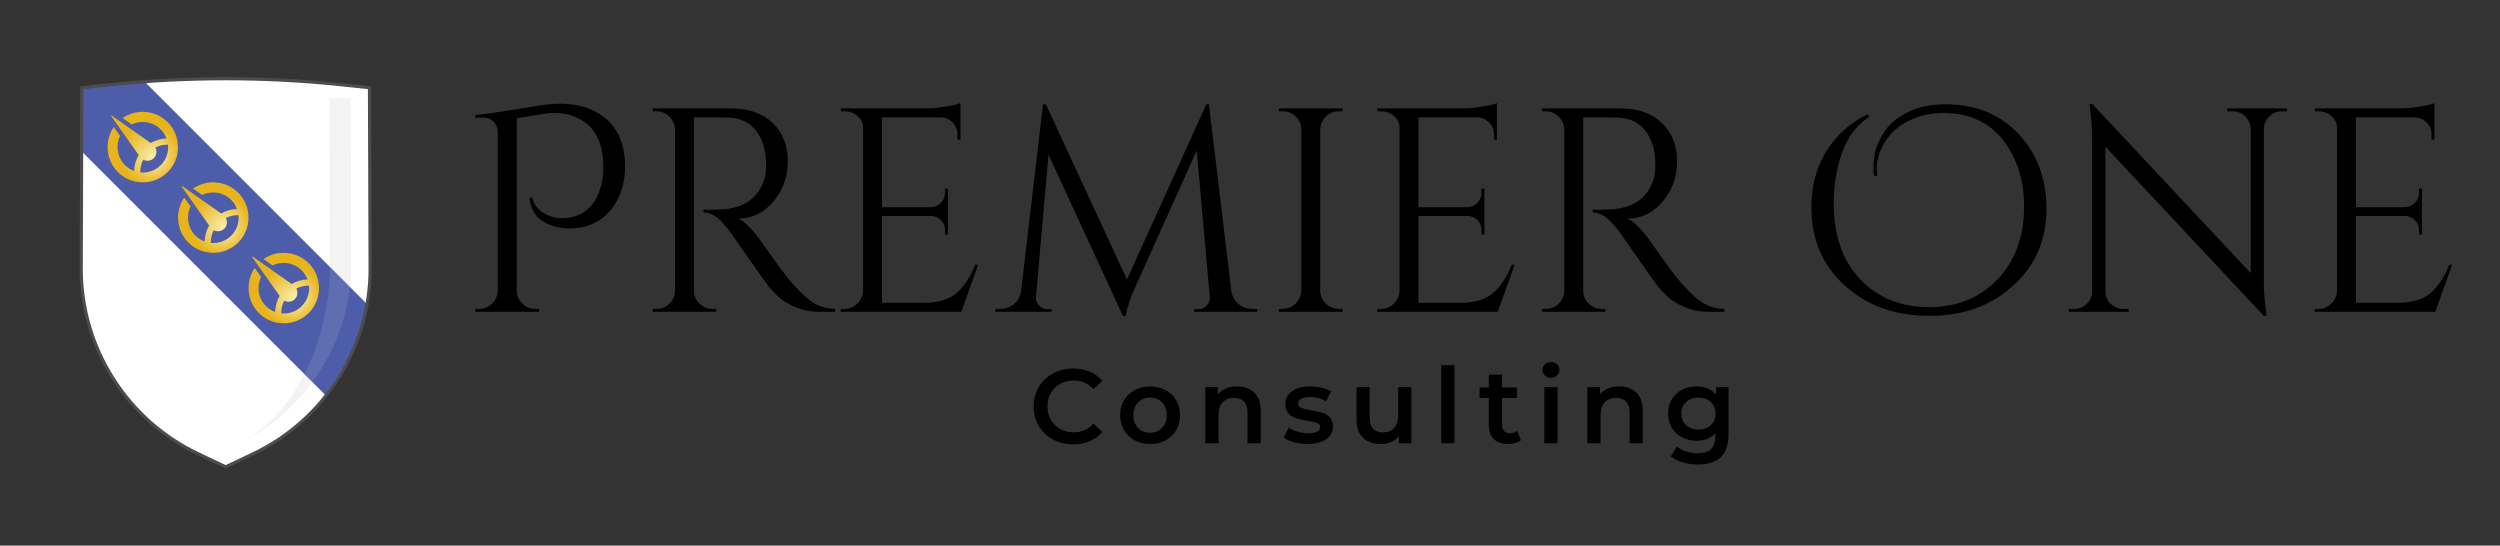
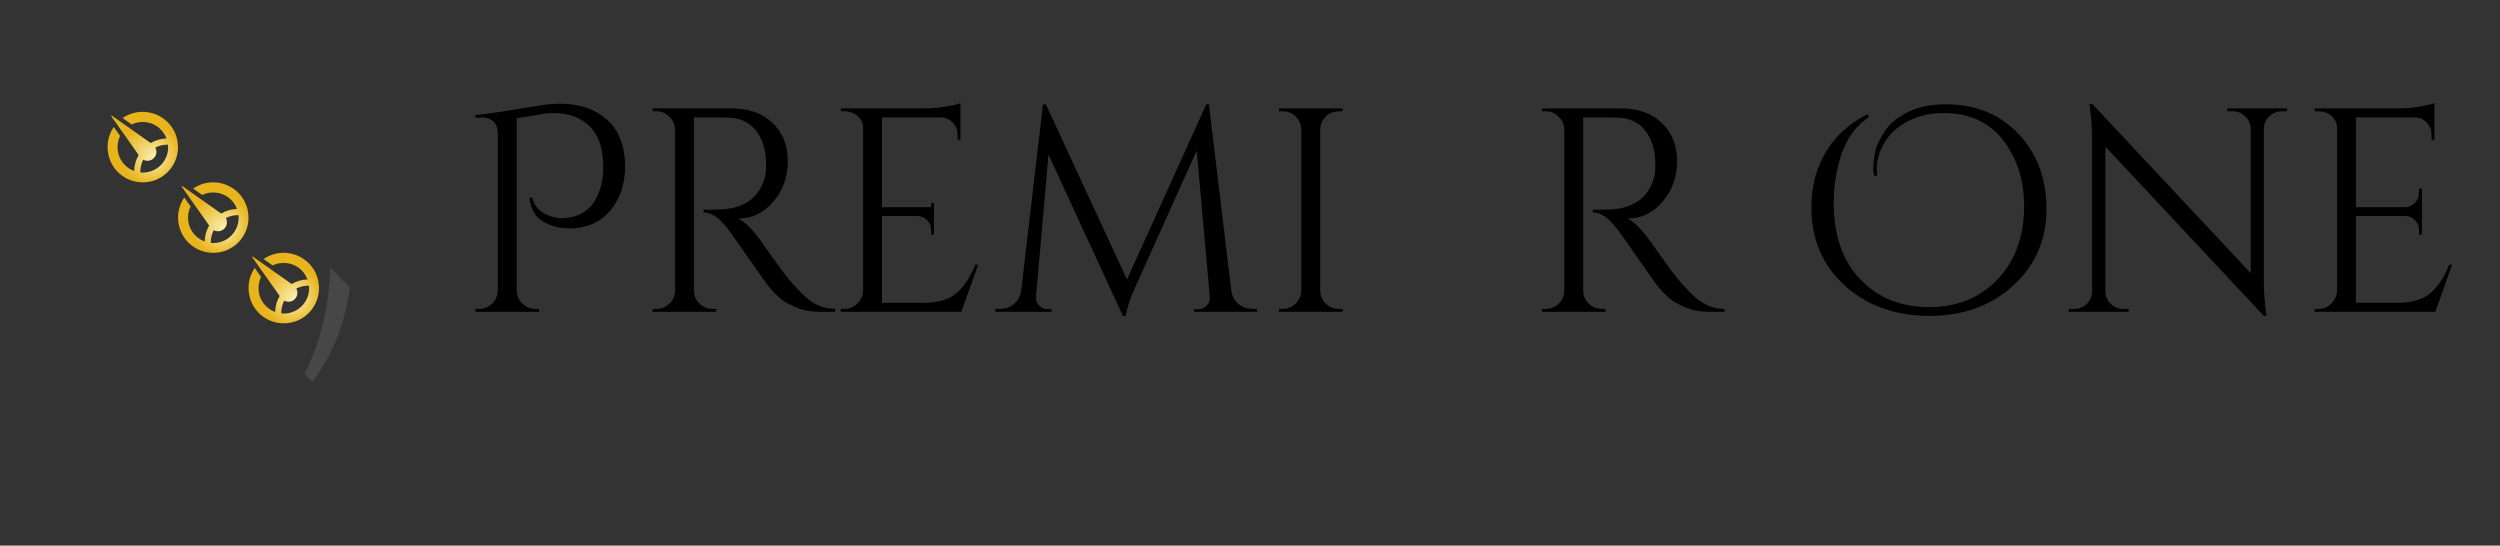
<svg xmlns="http://www.w3.org/2000/svg" xmlns:ns1="http://sodipodi.sourceforge.net/DTD/sodipodi-0.dtd" xmlns:ns2="http://www.inkscape.org/namespaces/inkscape" version="1.1" id="svg2" width="912.98" height="199.239" viewBox="0 0 912.98 199.239" ns1:docname="full-logo.ai">
  <rect x="0" y="0" width="912.98" height="199.239" fill="#333333" stroke="none" />
  <defs id="defs6">
    <clipPath clipPathUnits="userSpaceOnUse" id="clipPath16">
-       <path d="M 0,149.429 H 684.735 V 0 H 0 Z" id="path14" />
-     </clipPath>
+       </clipPath>
    <clipPath clipPathUnits="userSpaceOnUse" id="clipPath64">
      <path d="M 64.856,122.658 H 96.209 V 27.691 H 64.856 Z" id="path62" />
    </clipPath>
    <radialGradient fx="-0.001" fy="0.194" cx="0" cy="0" r="1" gradientUnits="userSpaceOnUse" gradientTransform="matrix(5.749,5.749,5.749,-5.749,60.537,87.789)" spreadMethod="pad" id="radialGradient98">
      <stop style="stop-opacity:1;stop-color:#faf2b7" offset="0" id="stop94" />
      <stop style="stop-opacity:1;stop-color:#e8b41b" offset="1" id="stop96" />
    </radialGradient>
    <radialGradient fx="-0.001" fy="0.194" cx="0" cy="0" r="1" gradientUnits="userSpaceOnUse" gradientTransform="matrix(5.749,5.749,5.749,-5.749,41.226,107.101)" spreadMethod="pad" id="radialGradient118">
      <stop style="stop-opacity:1;stop-color:#faf2b7" offset="0" id="stop114" />
      <stop style="stop-opacity:1;stop-color:#e8b41b" offset="1" id="stop116" />
    </radialGradient>
    <radialGradient fx="-0.001" fy="0.194" cx="0" cy="0" r="1" gradientUnits="userSpaceOnUse" gradientTransform="matrix(5.749,5.749,5.749,-5.749,79.849,68.477)" spreadMethod="pad" id="radialGradient138">
      <stop style="stop-opacity:1;stop-color:#faf2b7" offset="0" id="stop134" />
      <stop style="stop-opacity:1;stop-color:#e8b41b" offset="1" id="stop136" />
    </radialGradient>
    <clipPath clipPathUnits="userSpaceOnUse" id="clipPath148">
      <path d="M 0,149.429 H 684.735 V 0 H 0 Z" id="path146" />
    </clipPath>
    <clipPath clipPathUnits="userSpaceOnUse" id="clipPath156">
      <path d="M 83.409,76.241 H 95.833 V 44.814 H 83.409 Z" id="path154" />
    </clipPath>
  </defs>
  <ns1:namedview id="namedview4" pagecolor="#ffffff" bordercolor="#000000" borderopacity="0.25" ns2:showpageshadow="2" ns2:pageopacity="0.0" ns2:pagecheckerboard="0" ns2:deskcolor="#d1d1d1" />
  <g id="g8" ns2:groupmode="layer" ns2:label="full-logo" transform="matrix(1.333,0,0,-1.333,0,199.239)">
    <g id="g10">
      <g id="g12" clip-path="url(#clipPath16)">
        <g id="g18" transform="translate(288.457,29.078)">
          <path d="m 0,0 c -1.644,0.894 -2.933,2.13 -3.865,3.706 -0.933,1.577 -1.4,3.356 -1.4,5.337 0,1.981 0.472,3.759 1.414,5.337 0.942,1.576 2.235,2.812 3.88,3.706 1.644,0.895 3.485,1.342 5.524,1.342 1.654,0 3.163,-0.289 4.529,-0.866 1.365,-0.576 2.519,-1.413 3.461,-2.509 L 11.12,13.774 C 9.658,15.35 7.86,16.139 5.726,16.139 4.341,16.139 3.101,15.836 2.005,15.231 0.908,14.625 0.053,13.783 -0.563,12.707 -1.178,11.629 -1.486,10.409 -1.486,9.043 -1.486,7.678 -1.178,6.457 -0.563,5.38 0.053,4.302 0.908,3.461 2.005,2.856 3.101,2.25 4.341,1.947 5.726,1.947 c 2.134,0 3.932,0.798 5.394,2.395 L 13.543,2.034 C 12.601,0.937 11.442,0.101 10.067,-0.476 8.692,-1.053 7.178,-1.342 5.524,-1.342 3.485,-1.342 1.644,-0.894 0,0" style="fill:#000000;fill-opacity:1;fill-rule:nonzero;stroke:none" id="path20" />
        </g>
        <g id="g22" transform="translate(318.356,32.236)">
          <path d="M 0,0 C 0.866,0.885 1.298,2.048 1.298,3.49 1.298,4.933 0.866,6.096 0,6.98 -0.865,7.865 -1.961,8.308 -3.288,8.308 -4.615,8.308 -5.707,7.865 -6.562,6.98 -7.418,6.096 -7.846,4.933 -7.846,3.49 c 0,-1.442 0.428,-2.605 1.284,-3.49 0.855,-0.885 1.947,-1.327 3.274,-1.327 1.327,0 2.423,0.442 3.288,1.327 m -7.5,-3.404 c -1.25,0.673 -2.226,1.611 -2.928,2.812 -0.702,1.203 -1.053,2.563 -1.053,4.082 0,1.519 0.351,2.875 1.053,4.068 0.702,1.192 1.678,2.125 2.928,2.798 1.25,0.672 2.654,1.009 4.212,1.009 1.576,0 2.99,-0.337 4.24,-1.009 C 2.202,9.683 3.178,8.75 3.88,7.558 4.581,6.365 4.933,5.009 4.933,3.49 4.933,1.971 4.581,0.611 3.88,-0.592 3.178,-1.793 2.202,-2.731 0.952,-3.404 c -1.25,-0.673 -2.664,-1.009 -4.24,-1.009 -1.558,0 -2.962,0.336 -4.212,1.009" style="fill:#000000;fill-opacity:1;fill-rule:nonzero;stroke:none" id="path24" />
        </g>
        <g id="g26" transform="translate(343.625,41.9)">
          <path d="m 0,0 c 1.173,-1.135 1.76,-2.818 1.76,-5.048 v -8.827 h -3.606 v 8.365 c 0,1.346 -0.317,2.361 -0.952,3.044 -0.634,0.682 -1.539,1.024 -2.711,1.024 -1.327,0 -2.376,-0.4 -3.145,-1.197 -0.769,-0.799 -1.154,-1.948 -1.154,-3.448 v -7.788 h -3.605 V 1.529 h 3.432 v -1.991 c 0.596,0.711 1.346,1.25 2.251,1.616 0.903,0.365 1.922,0.547 3.057,0.547 1.942,0 3.5,-0.566 4.673,-1.701" style="fill:#000000;fill-opacity:1;fill-rule:nonzero;stroke:none" id="path28" />
        </g>
        <g id="g30" transform="translate(354.528,28.314)">
          <path d="m 0,0 c -1.192,0.327 -2.144,0.739 -2.856,1.24 l 1.385,2.74 C -0.779,3.519 0.053,3.149 1.024,2.87 1.995,2.591 2.952,2.451 3.894,2.451 c 2.154,0 3.231,0.567 3.231,1.703 0,0.538 -0.274,0.912 -0.822,1.124 C 5.755,5.49 4.875,5.692 3.663,5.884 2.394,6.076 1.36,6.297 0.563,6.548 -0.236,6.797 -0.928,7.235 -1.514,7.86 c -0.587,0.625 -0.88,1.495 -0.88,2.611 0,1.461 0.61,2.629 1.832,3.505 1.22,0.874 2.87,1.312 4.947,1.312 1.057,0 2.115,-0.12 3.173,-0.361 1.057,-0.24 1.923,-0.562 2.596,-0.966 L 8.769,11.221 C 7.461,11.99 5.99,12.374 4.356,12.374 3.298,12.374 2.495,12.216 1.947,11.899 1.399,11.581 1.125,11.163 1.125,10.644 1.125,10.067 1.418,9.658 2.005,9.418 2.591,9.177 3.5,8.952 4.731,8.74 5.961,8.547 6.971,8.326 7.76,8.076 8.548,7.826 9.226,7.403 9.793,6.807 10.36,6.211 10.644,5.365 10.644,4.269 10.644,2.827 10.019,1.673 8.769,0.807 7.519,-0.058 5.817,-0.491 3.663,-0.491 2.413,-0.491 1.192,-0.327 0,0" style="fill:#000000;fill-opacity:1;fill-rule:nonzero;stroke:none" id="path32" />
        </g>
        <g id="g34" transform="translate(386.663,43.429)">
          <path d="m 0,0 v -15.404 h -3.432 v 1.961 c -0.578,-0.692 -1.299,-1.226 -2.164,-1.6 -0.865,-0.375 -1.799,-0.563 -2.798,-0.563 -2.058,0 -3.678,0.572 -4.861,1.716 -1.182,1.145 -1.774,2.842 -1.774,5.092 V 0 h 3.606 v -8.308 c 0,-1.385 0.313,-2.418 0.938,-3.101 0.624,-0.683 1.514,-1.024 2.668,-1.024 1.288,0 2.312,0.399 3.072,1.197 0.759,0.798 1.139,1.948 1.139,3.447 l 0,7.789 z" style="fill:#000000;fill-opacity:1;fill-rule:nonzero;stroke:none" id="path36" />
        </g>
        <path d="m 394.855,49.428 h 3.606 V 28.025 h -3.606 z" style="fill:#000000;fill-opacity:1;fill-rule:nonzero;stroke:none" id="path38" />
        <g id="g40" transform="translate(416.662,28.861)">
          <path d="m 0,0 c -0.423,-0.346 -0.938,-0.606 -1.543,-0.779 -0.606,-0.173 -1.246,-0.26 -1.919,-0.26 -1.692,0 -2.999,0.443 -3.923,1.327 -0.923,0.885 -1.384,2.173 -1.384,3.866 v 7.413 h -2.539 v 2.885 h 2.539 v 3.519 h 3.605 v -3.519 h 4.126 V 11.567 H -5.164 V 4.24 c 0,-0.75 0.183,-1.322 0.549,-1.716 0.365,-0.394 0.894,-0.592 1.586,-0.592 0.808,0 1.481,0.212 2.019,0.635 z" style="fill:#000000;fill-opacity:1;fill-rule:nonzero;stroke:none" id="path42" />
        </g>
        <path d="M 423.094,43.429 H 426.7 V 28.025 h -3.606 z m 0.173,3.158 c -0.442,0.414 -0.663,0.928 -0.663,1.543 0,0.616 0.221,1.13 0.663,1.543 0.443,0.414 0.991,0.621 1.644,0.621 0.654,0 1.202,-0.197 1.645,-0.592 0.442,-0.394 0.663,-0.889 0.663,-1.485 0,-0.635 -0.216,-1.168 -0.649,-1.601 -0.432,-0.433 -0.986,-0.649 -1.659,-0.649 -0.653,0 -1.201,0.206 -1.644,0.62" style="fill:#000000;fill-opacity:1;fill-rule:nonzero;stroke:none" id="path44" />
        <g id="g46" transform="translate(448.305,41.9)">
-           <path d="m 0,0 c 1.173,-1.135 1.76,-2.818 1.76,-5.048 v -8.827 h -3.606 v 8.365 c 0,1.346 -0.317,2.361 -0.952,3.044 -0.634,0.682 -1.539,1.024 -2.711,1.024 -1.327,0 -2.376,-0.4 -3.145,-1.197 -0.769,-0.799 -1.154,-1.948 -1.154,-3.448 v -7.788 h -3.605 V 1.529 h 3.432 v -1.991 c 0.596,0.711 1.346,1.25 2.251,1.616 0.903,0.365 1.922,0.547 3.057,0.547 1.942,0 3.5,-0.566 4.673,-1.701" style="fill:#000000;fill-opacity:1;fill-rule:nonzero;stroke:none" id="path48" />
-         </g>
+           </g>
        <g id="g50" transform="translate(468.685,33.001)">
          <path d="M 0,0 C 0.875,0.817 1.312,1.879 1.312,3.187 1.312,4.475 0.875,5.523 0,6.331 -0.875,7.139 -1.995,7.543 -3.361,7.543 -4.745,7.543 -5.875,7.139 -6.75,6.331 -7.626,5.523 -8.063,4.475 -8.063,3.187 c 0,-1.308 0.437,-2.37 1.313,-3.187 0.875,-0.818 2.005,-1.226 3.389,-1.226 1.366,0 2.486,0.408 3.361,1.226 M 4.86,10.428 V -2.639 c 0,-5.424 -2.769,-8.135 -8.307,-8.135 -1.481,0 -2.885,0.187 -4.212,0.562 -1.327,0.375 -2.423,0.919 -3.288,1.63 l 1.615,2.711 c 0.673,-0.557 1.524,-1.004 2.553,-1.34 1.029,-0.337 2.072,-0.505 3.13,-0.505 1.692,0 2.932,0.384 3.721,1.153 0.788,0.77 1.183,1.942 1.183,3.519 v 0.808 c -0.616,-0.673 -1.366,-1.182 -2.25,-1.529 -0.885,-0.346 -1.856,-0.519 -2.914,-0.519 -1.462,0 -2.783,0.313 -3.966,0.937 -1.183,0.625 -2.116,1.505 -2.798,2.64 -0.683,1.134 -1.024,2.432 -1.024,3.894 0,1.462 0.341,2.755 1.024,3.88 0.682,1.125 1.615,1.995 2.798,2.611 1.183,0.615 2.504,0.922 3.966,0.922 1.115,0 2.13,-0.182 3.043,-0.548 C 0.048,9.687 0.812,9.129 1.428,8.379 v 2.049 z" style="fill:#000000;fill-opacity:1;fill-rule:nonzero;stroke:none" id="path52" />
        </g>
        <g id="g54" transform="translate(22.25,76.016)">
          <path d="m 0,0 0.178,49.396 7.551,0.8 c 21.145,2.221 42.467,2.221 63.523,0 l 7.64,-0.8 L 79.07,0 C 79.159,-21.766 66.543,-41.667 46.82,-50.907 l -7.285,-3.465 -7.285,3.465 C 12.527,-41.667 -0.089,-21.766 0,0" style="fill:#ffffff;fill-opacity:1;fill-rule:nonzero;stroke:none" id="path56" />
        </g>
        <g id="g58">
          <g id="g60" />
          <g id="g72">
            <g clip-path="url(#clipPath64)" opacity="0.1" id="g70">
              <g transform="translate(64.856,27.691)" id="g68">
                <path d="m 0,0 c 17.118,8.019 25.652,30.609 25.575,49.47 l -0.164,45.476 5.779,0.021 0.163,-45.475 C 31.439,28.39 19.133,8.963 0,0" style="fill:#808080;fill-opacity:1;fill-rule:nonzero;stroke:none" id="path66" />
              </g>
            </g>
          </g>
        </g>
        <g id="g74" transform="translate(100.564,66.147)">
          <path d="m 0,0 c -1.838,-10.641 -4.589,-14.265 -11.242,-25.09 l -67.073,67.073 0.179,17.349 8.026,0.81 c 3.244,0.341 6.169,0.311 9.42,0.548 z" style="fill:#4e5da9;fill-opacity:1;fill-rule:nonzero;stroke:none" id="path76" />
        </g>
        <g id="g78" transform="translate(22.86,125.05)">
          <path d="m 0,0 -0.176,-49.057 c -0.089,-21.559 12.485,-41.406 32.032,-50.564 l 7.108,-3.38 7.107,3.379 c 19.549,9.159 32.122,29.006 32.034,50.565 l -0.176,49.056 -7.262,0.76 c -21.022,2.218 -42.384,2.218 -63.495,0 z m 38.964,-103.961 -7.478,3.557 c -19.849,9.298 -32.619,29.455 -32.529,51.35 L -0.864,0.78 7.081,1.621 c 21.171,2.224 42.595,2.224 63.677,0.001 l 8.035,-0.842 0.179,-49.834 c 0.089,-21.895 -12.68,-42.052 -32.532,-51.351 z" style="fill:#4c4c4c;fill-opacity:1;fill-rule:nonzero;stroke:none" id="path80" />
        </g>
      </g>
    </g>
    <g id="g82">
      <g id="g84">
        <g id="g90">
          <g id="g92">
            <path d="m 52.913,97.808 2.471,-1.746 c 2.617,1.254 5.836,0.762 7.945,-1.348 v 0 c 0.723,-0.722 1.253,-1.564 1.6,-2.488 v 0 c -1.521,-0.049 -3.015,-0.477 -4.337,-1.249 v 0 l -10.619,7.49 c -0.107,0.076 -0.238,-0.056 -0.162,-0.163 v 0 L 57.3,87.686 c -0.776,-1.331 -1.206,-2.838 -1.249,-4.369 v 0 c -0.934,0.345 -1.784,0.879 -2.512,1.607 v 0 c -2.119,2.119 -2.606,5.357 -1.331,7.98 v 0 l -1.735,2.459 c -2.602,-3.797 -2.161,-9.05 1.122,-12.334 v 0 c 1.417,-1.416 3.215,-2.352 5.183,-2.689 v 0 c 3.096,-0.551 6.265,0.457 8.495,2.688 v 0 c 2.209,2.207 3.217,5.375 2.664,8.471 v 0 c -0.335,1.969 -1.271,3.767 -2.688,5.184 v 0 c -1.874,1.874 -4.365,2.835 -6.863,2.835 v 0 c -1.911,0 -3.827,-0.563 -5.473,-1.71 m 9.264,-9.234 c 0,0.415 -0.105,0.815 -0.295,1.17 v 0 c 1.07,0.539 2.258,0.805 3.459,0.783 v 0 c 0.229,-2.079 -0.514,-4.154 -1.986,-5.626 v 0 c -1.467,-1.467 -3.55,-2.191 -5.603,-1.986 v 0 c -0.025,1.202 0.241,2.393 0.788,3.477 v 0 C 58.893,86.204 59.291,86.1 59.703,86.1 v 0 c 1.367,0.001 2.473,1.108 2.474,2.474" style="fill:url(#radialGradient98);stroke:none" id="path100" />
          </g>
        </g>
      </g>
    </g>
    <g id="g102">
      <g id="g104">
        <g id="g110">
          <g id="g112">
            <path d="m 33.601,117.119 2.471,-1.745 c 2.617,1.254 5.837,0.762 7.946,-1.348 v 0 c 0.722,-0.722 1.252,-1.564 1.599,-2.488 v 0 c -1.521,-0.049 -3.015,-0.478 -4.338,-1.249 v 0 l -10.617,7.49 c -0.107,0.075 -0.238,-0.056 -0.163,-0.163 v 0 l 7.49,-10.618 c -0.777,-1.331 -1.207,-2.837 -1.25,-4.369 v 0 c -0.933,0.345 -1.783,0.878 -2.511,1.606 v 0 c -2.12,2.12 -2.606,5.357 -1.332,7.982 v 0 l -1.734,2.457 c -2.603,-3.796 -2.162,-9.05 1.122,-12.333 v 0 c 1.416,-1.417 3.215,-2.353 5.183,-2.688 v 0 c 3.096,-0.553 6.264,0.455 8.495,2.686 v 0 c 2.208,2.208 3.216,5.376 2.663,8.473 v 0 c -0.335,1.968 -1.271,3.766 -2.687,5.182 v 0 c -1.874,1.874 -4.366,2.835 -6.864,2.836 v 0 c -1.912,0 -3.827,-0.563 -5.473,-1.711 m 9.264,-9.232 c 10e-4,0.414 -0.104,0.814 -0.295,1.169 v 0 c 1.07,0.538 2.259,0.804 3.46,0.782 v 0 c 0.229,-2.078 -0.515,-4.154 -1.988,-5.626 v 0 c -1.467,-1.467 -3.549,-2.191 -5.601,-1.985 v 0 c -0.026,1.201 0.241,2.394 0.787,3.477 v 0 c 0.354,-0.188 0.752,-0.291 1.164,-0.291 v 0 c 1.365,0 2.473,1.107 2.473,2.474" style="fill:url(#radialGradient118);stroke:none" id="path120" />
          </g>
        </g>
      </g>
    </g>
    <g id="g122">
      <g id="g124">
        <g id="g130">
          <g id="g132">
            <path d="m 72.224,78.495 2.472,-1.745 c 2.618,1.255 5.836,0.763 7.946,-1.348 v 0 c 0.721,-0.722 1.252,-1.563 1.598,-2.488 v 0 c -1.521,-0.048 -3.015,-0.477 -4.337,-1.249 v 0 l -10.617,7.49 c -0.107,0.076 -0.239,-0.056 -0.163,-0.163 v 0 l 7.49,-10.617 c -0.777,-1.331 -1.207,-2.838 -1.251,-4.37 v 0 c -0.933,0.346 -1.783,0.879 -2.511,1.607 v 0 c -2.119,2.119 -2.606,5.357 -1.332,7.981 v 0 l -1.734,2.458 c -2.603,-3.796 -2.162,-9.05 1.122,-12.334 v 0 c 1.416,-1.416 3.215,-2.352 5.183,-2.688 v 0 c 3.097,-0.553 6.265,0.455 8.496,2.686 v 0 c 2.207,2.208 3.215,5.376 2.663,8.473 v 0 c -0.336,1.968 -1.272,3.767 -2.688,5.182 v 0 c -1.874,1.874 -4.365,2.836 -6.863,2.836 v 0 c -1.912,0 -3.827,-0.563 -5.474,-1.711 m 9.265,-9.232 c 10e-4,0.414 -0.105,0.815 -0.295,1.169 v 0 c 1.07,0.538 2.258,0.805 3.459,0.782 v 0 c 0.23,-2.078 -0.515,-4.153 -1.987,-5.626 v 0 c -1.467,-1.467 -3.55,-2.19 -5.602,-1.984 v 0 c -0.026,1.201 0.242,2.393 0.788,3.477 v 0 c 0.354,-0.188 0.751,-0.292 1.164,-0.292 v 0 c 1.365,0 2.473,1.108 2.473,2.474" style="fill:url(#radialGradient138);stroke:none" id="path140" />
          </g>
        </g>
      </g>
    </g>
    <g id="g142">
      <g id="g144" clip-path="url(#clipPath148)">
        <g id="g150">
          <g id="g152" />
          <g id="g164">
            <g clip-path="url(#clipPath156)" opacity="0.1" id="g162">
              <g transform="translate(95.833,70.826)" id="g160">
                <path d="m 0,0 c -1.084,-9.499 -4.674,-18.456 -10.228,-26.012 l -2.196,2.196 c 4.574,9.02 6.911,19.574 7.009,29.231 z" style="fill:#ffffff;fill-opacity:1;fill-rule:nonzero;stroke:none" id="path158" />
              </g>
            </g>
          </g>
        </g>
        <g id="g166" transform="translate(153.495,121.048)">
          <path d="m 0,0 c 4.618,0 8.465,-1.115 11.544,-3.344 4.14,-2.973 6.21,-7.617 6.21,-13.933 0,-4.565 -1.274,-8.466 -3.821,-11.703 -2.761,-3.451 -6.609,-5.175 -11.545,-5.175 -2.601,0 -4.964,0.623 -7.086,1.871 -2.124,1.246 -3.371,3.384 -3.741,6.409 l 0.716,0.239 c 0.583,-2.283 1.937,-3.875 4.06,-4.777 1.434,-0.637 2.707,-0.956 3.822,-0.956 4.351,0 7.51,1.698 9.474,5.096 1.433,2.494 2.15,5.466 2.15,8.917 0,5.52 -1.54,9.5 -4.618,11.942 -2.336,1.911 -5.308,2.867 -8.917,2.867 -0.85,0 -1.58,-0.041 -2.189,-0.12 -0.611,-0.08 -3.278,-0.517 -8.001,-1.314 v -47.212 c 0.051,-1.433 0.583,-2.627 1.591,-3.583 1.008,-0.955 2.177,-1.433 3.503,-1.433 h 1.036 v -0.796 h -17.436 v 0.796 h 1.035 c 1.326,0 2.494,0.478 3.503,1.433 1.008,0.956 1.539,2.15 1.592,3.583 v 43.072 c 0,1.38 -0.398,2.454 -1.194,3.225 -0.796,0.769 -1.831,1.154 -3.105,1.154 -0.266,0 -0.531,-0.027 -0.796,-0.079 l -0.956,-0.08 -0.159,0.796 c 2.76,0.265 6.461,0.782 11.106,1.553 4.644,0.768 7.524,1.22 8.639,1.353 C -2.468,-0.067 -1.274,0 0,0" style="fill:#000000;fill-opacity:1;fill-rule:nonzero;stroke:none" id="path168" />
        </g>
        <g id="g170" transform="translate(195.213,117.306)">
          <path d="m 0,0 h -5.095 v -47.451 c 0,-1.381 0.489,-2.561 1.473,-3.543 0.981,-0.983 2.189,-1.473 3.622,-1.473 h 0.956 l 0.079,-0.796 h -17.436 v 0.796 h 1.035 c 1.379,0 2.561,0.478 3.543,1.433 0.982,0.956 1.499,2.122 1.552,3.503 v 44.187 c -0.053,1.38 -0.57,2.56 -1.552,3.543 -0.982,0.981 -2.164,1.473 -3.543,1.473 h -1.035 V 2.468 H 5.095 c 4.829,0 8.625,-1.341 11.385,-4.02 2.76,-2.681 4.141,-6.158 4.141,-10.43 0,-4.273 -1.314,-7.962 -3.941,-11.067 -2.628,-3.105 -5.826,-4.658 -9.594,-4.658 0.796,-0.371 1.738,-1.102 2.826,-2.189 1.088,-1.088 2.057,-2.216 2.906,-3.383 4.564,-6.529 7.536,-10.55 8.917,-12.062 1.38,-1.513 2.361,-2.548 2.946,-3.105 0.584,-0.558 1.22,-1.103 1.911,-1.632 0.689,-0.532 1.38,-0.956 2.07,-1.275 1.539,-0.743 3.184,-1.114 4.936,-1.114 v -0.796 h -4.379 c -2.283,0 -4.406,0.41 -6.369,1.234 -1.964,0.822 -3.437,1.672 -4.419,2.547 -0.982,0.876 -1.831,1.725 -2.547,2.548 -0.717,0.822 -2.695,3.569 -5.932,8.241 -3.238,4.669 -5.123,7.337 -5.652,8.001 -0.532,0.663 -1.089,1.314 -1.673,1.951 -1.699,1.803 -3.397,2.707 -5.095,2.707 v 0.796 c 0.424,-0.053 0.982,-0.08 1.672,-0.08 0.689,0 1.539,0.027 2.547,0.08 6.581,0.159 10.722,2.918 12.421,8.28 0.318,1.061 0.478,2.056 0.478,2.986 v 1.791 c -0.108,3.555 -1.036,6.421 -2.787,8.598 -1.752,2.176 -4.114,3.344 -7.086,3.504 C 3.503,-0.028 1.911,0 0,0" style="fill:#000000;fill-opacity:1;fill-rule:nonzero;stroke:none" id="path172" />
        </g>
        <g id="g174" transform="translate(231.358,64.839)">
-           <path d="m 0,0 c 1.38,0 2.561,0.491 3.543,1.473 0.982,0.982 1.499,2.162 1.552,3.543 v 44.585 c 0,1.274 -0.504,2.349 -1.512,3.225 C 2.574,53.701 1.38,54.14 0,54.14 h -0.955 l -0.08,0.796 h 23.328 c 1.644,0 3.436,0.159 5.374,0.477 1.937,0.318 3.304,0.637 4.1,0.956 V 46.337 h -0.796 v 1.433 c 0,1.274 -0.438,2.361 -1.313,3.265 -0.876,0.901 -1.925,1.379 -3.145,1.432 H 10.271 V 27.866 h 13.455 c 1.061,0.052 1.963,0.451 2.707,1.194 0.743,0.743 1.115,1.672 1.115,2.786 v 1.115 h 0.796 V 20.382 h -0.796 v 1.194 c 0,1.061 -0.359,1.963 -1.075,2.708 -0.716,0.742 -1.606,1.14 -2.667,1.193 H 10.271 V 1.672 h 11.385 c 3.927,0 6.926,0.876 8.997,2.628 2.07,1.751 3.794,4.351 5.174,7.802 h 0.797 L 32.006,-0.796 H -1.035 V 0 Z" style="fill:#000000;fill-opacity:1;fill-rule:nonzero;stroke:none" id="path176" />
+           <path d="m 0,0 c 1.38,0 2.561,0.491 3.543,1.473 0.982,0.982 1.499,2.162 1.552,3.543 v 44.585 c 0,1.274 -0.504,2.349 -1.512,3.225 C 2.574,53.701 1.38,54.14 0,54.14 h -0.955 l -0.08,0.796 h 23.328 c 1.644,0 3.436,0.159 5.374,0.477 1.937,0.318 3.304,0.637 4.1,0.956 V 46.337 h -0.796 v 1.433 c 0,1.274 -0.438,2.361 -1.313,3.265 -0.876,0.901 -1.925,1.379 -3.145,1.432 H 10.271 V 27.866 h 13.455 v 1.115 h 0.796 V 20.382 h -0.796 v 1.194 c 0,1.061 -0.359,1.963 -1.075,2.708 -0.716,0.742 -1.606,1.14 -2.667,1.193 H 10.271 V 1.672 h 11.385 c 3.927,0 6.926,0.876 8.997,2.628 2.07,1.751 3.794,4.351 5.174,7.802 h 0.797 L 32.006,-0.796 H -1.035 V 0 Z" style="fill:#000000;fill-opacity:1;fill-rule:nonzero;stroke:none" id="path176" />
        </g>
        <g id="g178" transform="translate(343.139,64.839)">
          <path d="m 0,0 h 1.274 v -0.796 h -17.277 v 0.717 h 1.194 c 0.902,0 1.672,0.344 2.309,1.035 0.637,0.689 0.902,1.485 0.796,2.388 L -15.286,43.391 -32.006,6.21 c -1.487,-3.238 -2.389,-5.945 -2.707,-8.121 h -0.796 L -55.891,42.276 -59.314,3.344 c -0.107,-0.85 0.159,-1.632 0.796,-2.349 0.636,-0.716 1.405,-1.074 2.309,-1.074 h 1.194 V -0.796 H -70.461 V 0 h 1.275 c 1.485,0 2.772,0.451 3.861,1.354 1.087,0.901 1.737,2.122 1.95,3.662 l 5.971,51.034 h 0.797 L -34.395,8.041 -12.659,56.05 h 0.717 L -5.812,5.016 C -5.601,3.476 -4.936,2.255 -3.822,1.354 -2.707,0.451 -1.433,0 0,0" style="fill:#000000;fill-opacity:1;fill-rule:nonzero;stroke:none" id="path180" />
        </g>
        <g id="g182" transform="translate(351.419,64.839)">
          <path d="M 0,0 C 1.38,0 2.561,0.491 3.543,1.473 4.525,2.455 5.042,3.635 5.095,5.016 V 49.203 C 5.042,50.583 4.525,51.751 3.543,52.706 2.561,53.662 1.38,54.14 0,54.14 h -1.035 v 0.796 H 16.401 V 54.14 h -1.035 c -1.381,0 -2.561,-0.478 -3.542,-1.434 -0.983,-0.955 -1.501,-2.123 -1.553,-3.503 V 5.016 c 0,-1.381 0.504,-2.561 1.512,-3.543 C 12.791,0.491 13.985,0 15.366,0 h 1.035 V -0.796 H -1.035 V 0 Z" style="fill:#000000;fill-opacity:1;fill-rule:nonzero;stroke:none" id="path184" />
        </g>
        <g id="g186" transform="translate(378.329,64.839)">
-           <path d="m 0,0 c 1.38,0 2.561,0.491 3.543,1.473 0.982,0.982 1.499,2.162 1.552,3.543 v 44.585 c 0,1.274 -0.504,2.349 -1.512,3.225 C 2.574,53.701 1.38,54.14 0,54.14 h -0.955 l -0.08,0.796 h 23.328 c 1.644,0 3.436,0.159 5.374,0.477 1.937,0.318 3.304,0.637 4.1,0.956 V 46.337 h -0.796 v 1.433 c 0,1.274 -0.438,2.361 -1.314,3.265 -0.875,0.901 -1.924,1.379 -3.144,1.432 H 10.271 V 27.866 h 13.455 c 1.061,0.052 1.963,0.451 2.707,1.194 0.743,0.743 1.115,1.672 1.115,2.786 v 1.115 h 0.796 V 20.382 h -0.796 v 1.194 c 0,1.061 -0.359,1.963 -1.075,2.708 -0.716,0.742 -1.606,1.14 -2.667,1.193 H 10.271 V 1.672 h 11.385 c 3.927,0 6.926,0.876 8.997,2.628 2.07,1.751 3.794,4.351 5.174,7.802 h 0.797 L 32.006,-0.796 H -1.035 V 0 Z" style="fill:#000000;fill-opacity:1;fill-rule:nonzero;stroke:none" id="path188" />
-         </g>
+           </g>
        <g id="g190" transform="translate(438.838,117.306)">
          <path d="m 0,0 h -5.095 v -47.451 c 0,-1.381 0.49,-2.561 1.473,-3.543 0.981,-0.983 2.189,-1.473 3.622,-1.473 h 0.956 l 0.079,-0.796 H -16.4 v 0.796 h 1.034 c 1.38,0 2.561,0.478 3.543,1.433 0.982,0.956 1.499,2.122 1.553,3.503 v 44.187 c -0.054,1.38 -0.571,2.56 -1.553,3.543 -0.982,0.981 -2.163,1.473 -3.543,1.473 H -16.4 V 2.468 H 5.095 c 4.83,0 8.626,-1.341 11.386,-4.02 2.759,-2.681 4.14,-6.158 4.14,-10.43 0,-4.273 -1.314,-7.962 -3.941,-11.067 -2.628,-3.105 -5.826,-4.658 -9.594,-4.658 0.796,-0.371 1.738,-1.102 2.826,-2.189 1.088,-1.088 2.057,-2.216 2.907,-3.383 4.564,-6.529 7.536,-10.55 8.916,-12.062 1.38,-1.513 2.362,-2.548 2.946,-3.105 0.584,-0.558 1.22,-1.103 1.911,-1.632 0.689,-0.532 1.38,-0.956 2.07,-1.275 1.539,-0.743 3.184,-1.114 4.937,-1.114 v -0.796 h -4.38 c -2.282,0 -4.406,0.41 -6.369,1.234 -1.964,0.822 -3.437,1.672 -4.418,2.547 -0.983,0.876 -1.832,1.725 -2.548,2.548 -0.717,0.822 -2.695,3.569 -5.932,8.241 -3.238,4.669 -5.122,7.337 -5.652,8.001 -0.531,0.663 -1.089,1.314 -1.672,1.951 -1.7,1.803 -3.398,2.707 -5.095,2.707 v 0.796 c 0.424,-0.053 0.981,-0.08 1.671,-0.08 0.689,0 1.539,0.027 2.548,0.08 6.581,0.159 10.721,2.918 12.42,8.28 0.319,1.061 0.478,2.056 0.478,2.986 v 1.791 C 14.543,-8.626 13.615,-5.76 11.863,-3.583 10.112,-1.407 7.75,-0.239 4.777,-0.079 3.504,-0.028 1.911,0 0,0" style="fill:#000000;fill-opacity:1;fill-rule:nonzero;stroke:none" id="path192" />
        </g>
        <g id="g194" transform="translate(513.518,101.224)">
          <path d="m 0,0 c -0.214,0.689 -0.318,1.286 -0.318,1.791 0,0.504 0.025,1.075 0.079,1.712 0.052,0.637 0.171,1.513 0.358,2.627 0.185,1.115 0.544,2.216 1.076,3.305 0.53,1.087 1.14,2.136 1.83,3.144 0.69,1.008 1.579,1.937 2.668,2.787 1.087,0.848 2.294,1.592 3.621,2.229 2.814,1.38 6.237,2.07 10.272,2.07 8.12,0 14.741,-2.694 19.863,-8.081 5.122,-5.388 7.683,-12.275 7.683,-20.66 0,-8.387 -3.025,-15.354 -9.075,-20.9 -6.051,-5.547 -13.723,-8.32 -23.01,-8.32 -9.289,0 -16.998,2.76 -23.129,8.281 -6.13,5.519 -9.195,12.684 -9.195,21.496 0,5.679 1.326,10.721 3.981,15.127 2.653,4.405 6.448,7.855 11.385,10.35 l 0.478,-0.717 c -3.451,-2.282 -5.932,-5.572 -7.445,-9.872 -1.512,-4.299 -2.269,-8.865 -2.269,-13.694 0,-8.97 2.442,-15.977 7.326,-21.019 4.883,-5.043 11.145,-7.563 18.789,-7.563 7.643,0 13.893,2.534 18.749,7.603 4.857,5.069 7.286,11.744 7.286,20.024 0,7.165 -1.926,13.216 -5.774,18.152 -3.848,4.937 -9.275,7.405 -16.281,7.405 -3.132,0 -5.971,-0.558 -8.518,-1.673 C 5.811,13.64 2.759,10.402 1.274,5.891 0.848,4.564 0.636,3.423 0.636,2.468 c 0,-0.955 0.052,-1.725 0.16,-2.309 z" style="fill:#000000;fill-opacity:1;fill-rule:nonzero;stroke:none" id="path196" />
        </g>
        <g id="g198" transform="translate(625.138,118.978)">
          <path d="m 0,0 c -1.327,0 -2.468,-0.466 -3.424,-1.394 -0.955,-0.929 -1.46,-2.057 -1.512,-3.383 v -41.082 c 0,-3.079 0.185,-5.999 0.557,-8.758 l 0.159,-1.433 h -0.716 l -43.391,46.337 v -39.649 c 0,-1.328 0.477,-2.456 1.433,-3.384 0.956,-0.929 2.096,-1.394 3.423,-1.394 h 1.513 v -0.796 h -16.401 v 0.796 h 1.513 c 1.326,0 2.468,0.465 3.423,1.394 0.956,0.928 1.434,2.083 1.434,3.463 v 41.321 c 0,3.237 -0.187,6.131 -0.557,8.678 l -0.16,1.274 h 0.796 l 43.391,-46.337 v 39.49 c -0.053,1.379 -0.557,2.534 -1.513,3.463 C -10.987,-0.466 -12.129,0 -13.455,0 h -1.513 V 0.796 H 1.433 L 1.433,0 Z" style="fill:#000000;fill-opacity:1;fill-rule:nonzero;stroke:none" id="path200" />
        </g>
        <g id="g202" transform="translate(635.17,64.839)">
          <path d="m 0,0 c 1.38,0 2.56,0.491 3.543,1.473 0.981,0.982 1.499,2.162 1.552,3.543 v 44.585 c 0,1.274 -0.505,2.349 -1.512,3.225 C 2.574,53.701 1.38,54.14 0,54.14 h -0.956 l -0.08,0.796 h 23.328 c 1.645,0 3.436,0.159 5.374,0.477 1.937,0.318 3.305,0.637 4.101,0.956 V 46.337 h -0.796 v 1.433 c 0,1.274 -0.438,2.361 -1.314,3.265 -0.876,0.901 -1.925,1.379 -3.145,1.432 H 10.27 V 27.866 h 13.455 c 1.062,0.052 1.964,0.451 2.707,1.194 0.743,0.743 1.115,1.672 1.115,2.786 v 1.115 h 0.797 V 20.382 h -0.797 v 1.194 c 0,1.061 -0.358,1.963 -1.074,2.708 -0.717,0.742 -1.607,1.14 -2.668,1.193 H 10.27 V 1.672 h 11.386 c 3.927,0 6.926,0.876 8.996,2.628 2.07,1.751 3.794,4.351 5.175,7.802 h 0.796 L 32.006,-0.796 H -1.036 V 0 Z" style="fill:#000000;fill-opacity:1;fill-rule:nonzero;stroke:none" id="path204" />
        </g>
      </g>
    </g>
  </g>
</svg>